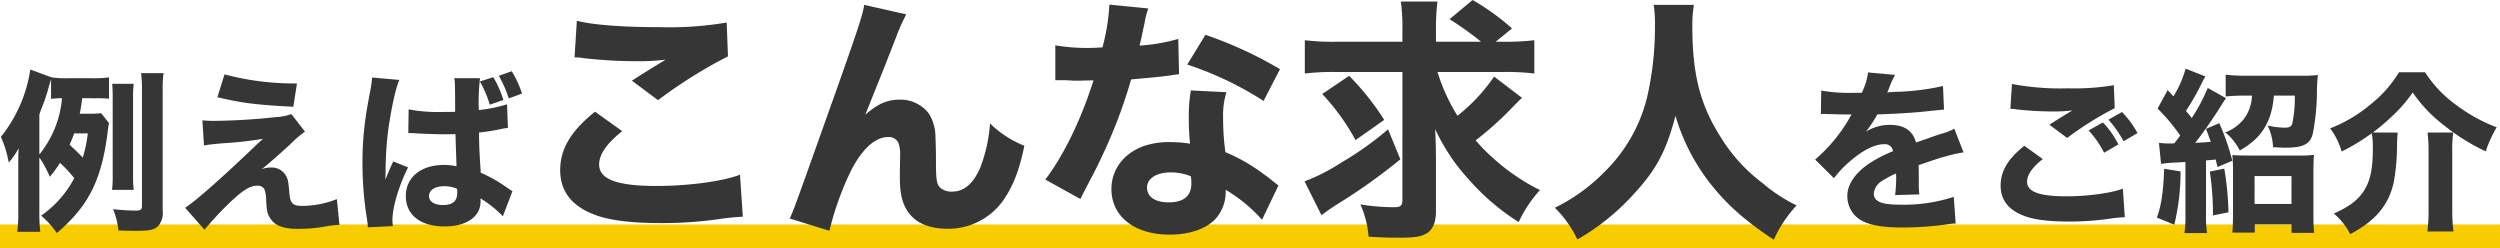
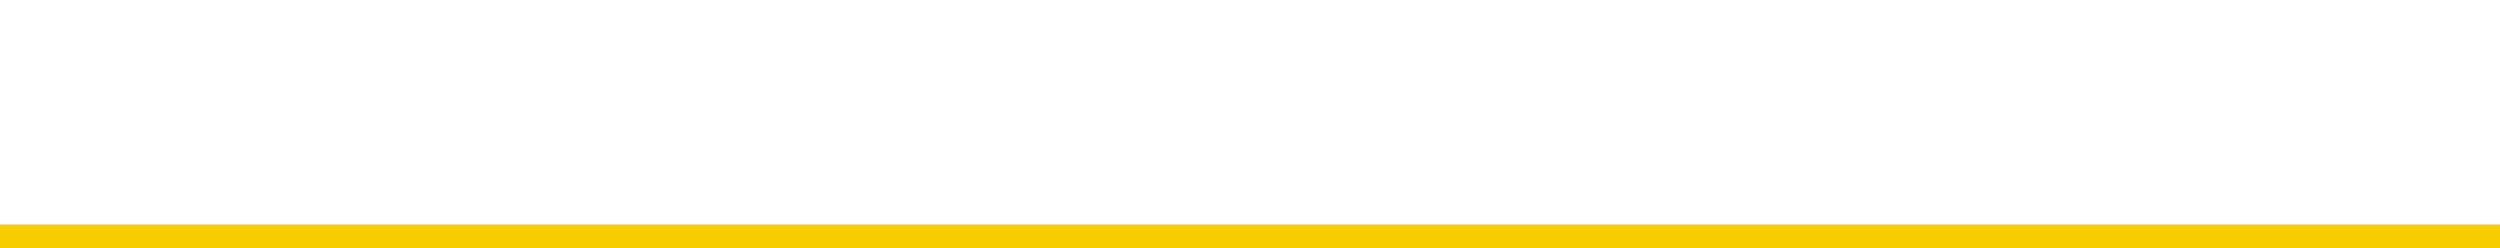
<svg xmlns="http://www.w3.org/2000/svg" width="488" height="48.5" viewBox="0 0 488 48.5">
  <defs>
    <linearGradient id="linear-gradient" x1="0.5" x2="0.5" y2="-0.305" gradientUnits="objectBoundingBox">
      <stop offset="0" stop-color="#f7cd00" />
      <stop offset="1" stop-color="#f7cd00" />
    </linearGradient>
  </defs>
  <g id="グループ_2255" data-name="グループ 2255" transform="translate(-720.799 -3404.733)">
    <path id="パス_45" data-name="パス 45" d="M0,0H488V4.685H0Z" transform="translate(720.799 3448.548)" fill="url(#linear-gradient)" />
-     <path id="パス_433" data-name="パス 433" d="M18.836-23.324a21.918,21.918,0,0,1,2.448.1V-27.4a20.776,20.776,0,0,1-3.332.17H13.226a19.191,19.191,0,0,1-3.162-.17l-4.148-1.53A27.484,27.484,0,0,1,.17-15.776a20.305,20.305,0,0,1,1.53,5,13.82,13.82,0,0,0,1.938-2.788C3.57-12,3.57-11.424,3.57-10v8.738a28.973,28.973,0,0,1-.2,4.012H7.854a34.928,34.928,0,0,1-.17-4.012V-11.764A21.611,21.611,0,0,1,9.724-7.99,21.784,21.784,0,0,0,11.7-10.71a23.689,23.689,0,0,1,2.788,2.992,20.583,20.583,0,0,1-6.46,7.31,17.113,17.113,0,0,1,3.06,3.4C17.34-2.312,19.89-7.446,21.046-17a14.536,14.536,0,0,1,.238-1.462L19.754-20.4a20.421,20.421,0,0,1-2.414.1H15.572c.238-1.258.306-1.632.476-3.026ZM7.684-20.162c.238-.714.306-.85.476-1.292.476-1.258.476-1.258.578-1.53.306-.918.612-1.87.782-2.55.068-.2.272-.952.442-1.5v3.842a13.075,13.075,0,0,1,2.142-.136,20.14,20.14,0,0,1-4.42,10.982Zm9.452,3.706a25.6,25.6,0,0,1-.986,4.726c-.782-.85-.986-1.02-2.55-2.516.34-.85.578-1.36.884-2.21ZM26.112-5.44a18.315,18.315,0,0,1-.136-2.652V-23.528a17.506,17.506,0,0,1,.136-2.618H21.9c.068.85.1,1.53.1,2.618v15.47a19.017,19.017,0,0,1-.136,2.618Zm5.644-19.448a21.569,21.569,0,0,1,.17-3.332H27.54a23.239,23.239,0,0,1,.17,3.332V-2.346c0,.782-.238.952-1.326.952-1.122,0-3.094-.136-4.318-.272A14.315,14.315,0,0,1,23.12,2.482c1.6.068,2.482.068,3.876.068,2.244,0,3.2-.238,3.91-.952a3.943,3.943,0,0,0,.85-2.992Zm10.676,1.36c4.658,1.122,7.582,1.5,14.824,1.87l.714-4.556a52.935,52.935,0,0,1-14.144-1.768ZM39.814-14.11c1.02-.17,2.21-.306,3.944-.442a72.659,72.659,0,0,0,7.582-.85c-.986.884-1.428,1.292-2.584,2.414C42.432-7,38.318-3.4,36.142-1.938l3.774,4.284a64.975,64.975,0,0,1,4.59-4.964c2.754-2.686,4.25-3.638,5.746-3.638a1.541,1.541,0,0,1,1.36.68,6.614,6.614,0,0,1,.34,2.074c.1,2.108.238,2.754.748,3.536.918,1.5,2.55,2.142,5.474,2.142a31.155,31.155,0,0,0,5.032-.408,20.265,20.265,0,0,1,3.06-.374l-.51-5.032a18.37,18.37,0,0,1-6.7,1.326c-1.972,0-2.414-.442-2.584-2.72-.2-2.142-.238-2.346-.578-3.026a3.158,3.158,0,0,0-3.06-1.734,4.389,4.389,0,0,0-1.768.34c.408-.306.544-.442,1.054-.85.34-.306.578-.51.782-.68,1.666-1.462,1.768-1.53,3.808-3.4A18.421,18.421,0,0,1,59.534-16.8L56.882-20.23a10.183,10.183,0,0,1-2.924.578,121.335,121.335,0,0,1-12.444.748c-.612,0-1.054-.034-2.006-.1ZM98.26-22.984a20.173,20.173,0,0,0-1.972-4.454l-2.618.85a21.332,21.332,0,0,1,1.938,4.522Zm3.638-1.258a20.089,20.089,0,0,0-2.006-4.352l-2.516.884a24.522,24.522,0,0,1,1.938,4.42ZM79.7-16.49a.6.6,0,0,1,.2-.034c.442,0,.442,0,.986.034,1.462.1,4.488.2,5.712.2.748,0,1.326,0,2.312-.034.1,3.6.17,5.134.2,6.29a10.2,10.2,0,0,0-2.448-.272c-4.488,0-7.446,2.414-7.446,6.086S82.076,1.7,86.768,1.7c4.318,0,7.038-1.9,7.038-4.9a3.931,3.931,0,0,0-.034-.578,20.49,20.49,0,0,1,4.386,3.5l1.87-4.9c-.374-.238-.476-.306-.986-.646a27.448,27.448,0,0,0-5.2-2.958c-.272-4.352-.306-5.1-.34-7.854a38.849,38.849,0,0,0,4.318-.68,8.357,8.357,0,0,1,1.326-.2l-.17-4.624a28.8,28.8,0,0,1-5.508,1.122,38.669,38.669,0,0,1,.238-6.222H88.672a8.678,8.678,0,0,1,.136,1.768c.034,2.278.034,2.278.034,4.794-1.156.034-1.768.034-2.72.034a30.08,30.08,0,0,1-6.358-.51Zm9.52,10.846a3.165,3.165,0,0,1,.034.714c0,1.7-.85,2.448-2.822,2.448-1.666,0-2.686-.68-2.686-1.768,0-1.156,1.19-1.9,2.992-1.9A6.124,6.124,0,0,1,89.216-5.644ZM72.624-27.37a18.98,18.98,0,0,1-.408,2.89c-.68,3.672-.68,3.672-.816,4.692a60.972,60.972,0,0,0-.646,9.146A68.807,68.807,0,0,0,71.672.51c.1.714.1.918.136,1.36l4.862-.238C76.636,1.054,76.6.68,76.6.544c0-2.584,1.258-6.8,3.06-10.37l-2.89-1.156c-.544,1.088-.782,1.7-1.53,3.536,0-.544.034-1.87.034-2.516a65.083,65.083,0,0,1,.442-6.6c.51-4.08,1.53-8.908,2.244-10.336ZM112.15-31.3a8.667,8.667,0,0,1,1.75.15,93.909,93.909,0,0,0,10.35.6,44.472,44.472,0,0,0,5.7-.3c-1.45.85-4.85,2.95-6.6,4.1l5.1,3.8A93.818,93.818,0,0,1,142.1-31.5l-.25-6.6a67.1,67.1,0,0,1-13.1.9c-7.3,0-13.1-.45-16.15-1.25Zm4,10.6c-4.75,3.8-6.8,7.3-6.8,11.4s2.2,7,6.7,8.7c2.8,1.1,7.15,1.65,13.15,1.65a78.781,78.781,0,0,0,11.3-.8A42.9,42.9,0,0,1,145-.2l-.55-8.2c-3.35,1.3-10.1,2.2-16.25,2.2-7.8,0-11.25-1.3-11.25-4.2,0-1.95,1.45-4.05,4.5-6.5ZM168.7-41.55c-.3,1.95-1.3,4.95-5.35,16.4-8.4,23.6-8.4,23.6-9.2,25.3l7.75,2.4A58.541,58.541,0,0,1,166-8.95c2.15-4.35,4.8-6.8,7.35-6.8a2.039,2.039,0,0,1,2,1.1,6.272,6.272,0,0,1,.35,2.55v.5c-.05,1.65-.05,3.4-.05,3.7,0,3.6.6,5.65,2.1,7.4,1.55,1.75,4,2.65,7.2,2.65A13.149,13.149,0,0,0,195.7-3.2c2-2.8,3.3-6.1,4.25-10.85a20.455,20.455,0,0,1-6.7-4.35,29.714,29.714,0,0,1-1.8,8.35c-1.3,3.25-3.2,4.95-5.55,4.95a3.326,3.326,0,0,1-2.3-.7c-.75-.7-.9-1.4-.9-5.3,0-2.35-.05-3.55-.1-4.5a8.538,8.538,0,0,0-1.3-4.75,6.949,6.949,0,0,0-5.65-2.7c-2.45,0-4.3.8-6.75,2.95l3.55-8.85c2.2-5.6,2.2-5.6,2.45-6.25a38.585,38.585,0,0,1,2-4.5Zm47.85-.05a40.024,40.024,0,0,1-1.35,8.35c-.95.05-1.9.1-2.2.1a37.265,37.265,0,0,1-7-.5v6.8h1.9c1.7.1,1.7.1,2.25.1h.6c1.2-.05,1.2-.05,2.7-.05-2.4,7.6-5.8,14.6-9.4,19.35l6.85,3.8c.3-.65.3-.65.95-1.9,1.9-3.6,2.35-4.5,3.5-6.95A99.506,99.506,0,0,0,220.8-27c4-.35,6.05-.55,7.8-.8a11.941,11.941,0,0,1,1.55-.2L230-34.9a35.564,35.564,0,0,1-7.55,1.3c.1-.5.1-.5.3-1.25.35-1.75.6-2.85.7-3.3a15,15,0,0,1,.7-2.7ZM249.85-29a77.337,77.337,0,0,0-14.55-6.7l-3.55,5.8a65.271,65.271,0,0,1,14.9,7.1Zm-.3,22.7c-.4-.3-.4-.3-.85-.65-.85-.7-1.3-1.05-1.95-1.5a34.331,34.331,0,0,0-7.55-4.35,48.18,48.18,0,0,1-.45-6.75,15.16,15.16,0,0,1,.65-4.95l-6.95-.35a31.448,31.448,0,0,0-.4,5.55,45.552,45.552,0,0,0,.25,4.85,21.577,21.577,0,0,0-3.65-.3,14.815,14.815,0,0,0-5.35.75c-3.95,1.4-6.35,4.6-6.35,8.4,0,5.35,4.5,8.9,11.35,8.9,4.1,0,7.5-1.25,9.25-3.4a7.987,7.987,0,0,0,1.7-5.35A29.574,29.574,0,0,1,246.35.4Zm-17.1-1.8a7.578,7.578,0,0,1,.1,1.4c0,2.45-1.45,3.7-4.45,3.7-2.65,0-4.2-1.1-4.2-2.9,0-1.75,1.85-2.95,4.6-2.95A10.59,10.59,0,0,1,232.45-8.1ZM293.5-28.45a45.358,45.358,0,0,1,6,.3v-6.5a46.95,46.95,0,0,1-6,.3h-1.55l3.2-2.6a45.724,45.724,0,0,0-7.7-5.55l-4.5,3.75a57.835,57.835,0,0,1,6.15,4.4h-8.8V-36.6a41.232,41.232,0,0,1,.3-5.6h-7.15a38.155,38.155,0,0,1,.3,5.5v2.35H260.7a45.882,45.882,0,0,1-6-.3v6.5a45.285,45.285,0,0,1,5.65-.3h13.4V-3.5c0,1.2-.35,1.45-1.75,1.45a41.925,41.925,0,0,1-6.45-.55,19.185,19.185,0,0,1,1.6,6.3c2.15.15,4.15.2,6.05.2,2.7,0,3.9-.15,5-.7q2.1-.975,2.1-4.5v-9.9c0-1.7-.05-4.1-.15-6.1a38.184,38.184,0,0,0,6.8,10.1,44.143,44.143,0,0,0,9.5,8.05A24.719,24.719,0,0,1,300.6-5.4a40.016,40.016,0,0,1-8.6-5.75,36.776,36.776,0,0,1-3.95-3.95,64.365,64.365,0,0,0,6.1-5.35c2.4-2.45,2.4-2.45,2.95-2.95l-5.45-4.15a34.826,34.826,0,0,1-7.15,7.65,36.217,36.217,0,0,1-3.9-8.55Zm-35.4,4.3a42.863,42.863,0,0,1,6.5,9l5.6-3.95a50.757,50.757,0,0,0-6.85-8.6Zm12.85,6.9a62.964,62.964,0,0,1-9.15,6.5,37.167,37.167,0,0,1-7.15,3.65l3.3,6.6c.95-.7,1.55-1.15,2.95-2.05a112.622,112.622,0,0,0,12.45-8.85Zm51.85-24.3a24.57,24.57,0,0,1,.25,4.15,61.65,61.65,0,0,1-1.55,13.95A30.563,30.563,0,0,1,313.05-8.8a34.841,34.841,0,0,1-9.55,6.85,21.7,21.7,0,0,1,4.4,6.2,44.971,44.971,0,0,0,11.4-9.3c4.1-4.5,6-8.15,7.75-14.85a39.462,39.462,0,0,0,6.7,13.1c3.3,4.2,6.7,7.25,12.5,11.1a24.093,24.093,0,0,1,4.45-6.7A31.412,31.412,0,0,1,344-6.8a32.3,32.3,0,0,1-8.1-8.9c-4-6.25-5.55-12.3-5.55-21.45a24.737,24.737,0,0,1,.3-4.4Zm32.634,21.32a2.937,2.937,0,0,1,.51-.034h.476a2.126,2.126,0,0,0,.578.034c.1,0,.646,0,1.292.034.986.034,1.258.034,3.162.034a5.211,5.211,0,0,0-.51.85,31.1,31.1,0,0,1-6.63,7.956l3.672,3.638a20.713,20.713,0,0,1,3.094-3.264c2.55-2.21,4.862-3.366,6.7-3.366a1.55,1.55,0,0,1,1.734,1.36,26.292,26.292,0,0,0-4.964,2.618C361.962-8.5,360.6-6.392,360.6-4.284a5.525,5.525,0,0,0,1.326,3.672c1.564,1.768,4.386,2.516,9.384,2.516a62.915,62.915,0,0,0,8.738-.612,12.888,12.888,0,0,1,1.7-.17l-.374-5.2a31.2,31.2,0,0,1-10.438,1.53c-3.706,0-5.168-.612-5.168-2.176a3.169,3.169,0,0,1,1.6-2.448,17.642,17.642,0,0,1,2.72-1.462,1.094,1.094,0,0,1,.034.272,25.364,25.364,0,0,1-.2,3.944l4.726-.136a20.6,20.6,0,0,1-.1-2.278V-9.146l-.034-1.122c4.114-1.394,4.114-1.394,4.93-1.6a25.741,25.741,0,0,1,3.842-.884l-1.8-4.624a11.572,11.572,0,0,1-2.652,1.02c-1.53.51-1.7.578-3.026,1.054-.884.306-1.5.51-1.8.612-.612-2.278-2.312-3.434-5.066-3.434A8.671,8.671,0,0,0,364.24-16.8a24.4,24.4,0,0,0,2.21-3.366c3.434-.1,7.854-.374,10.336-.68,1.632-.17,1.632-.17,2.686-.272l-.2-4.59a47.155,47.155,0,0,1-8.772,1.122,20.586,20.586,0,0,0-2.108.136c.136-.272.136-.306.272-.612a17.431,17.431,0,0,1,1.258-2.822l-5.27-.476a13.547,13.547,0,0,1-1.224,3.978h-1.7a30.411,30.411,0,0,1-6.222-.442Zm56.134,1.088a21.969,21.969,0,0,1,2.958,4.216l2.72-1.6a19.739,19.739,0,0,0-3.026-4.114Zm-3.876,2.108a18.68,18.68,0,0,1,3.026,4.352l2.788-1.632A17.051,17.051,0,0,0,410.48-18.6ZM392.426-21.25a5.894,5.894,0,0,1,1.19.1,63.859,63.859,0,0,0,7.038.408,30.241,30.241,0,0,0,3.876-.2c-.986.578-3.3,2.006-4.488,2.788l3.468,2.584a63.8,63.8,0,0,1,9.282-5.814l-.17-4.488a45.625,45.625,0,0,1-8.908.612,51.018,51.018,0,0,1-10.982-.85Zm2.72,7.208c-3.23,2.584-4.624,4.964-4.624,7.752s1.5,4.76,4.556,5.916c1.9.748,4.862,1.122,8.942,1.122A53.571,53.571,0,0,0,411.7.2a29.17,29.17,0,0,1,3.06-.306l-.374-5.576c-2.278.884-6.868,1.5-11.05,1.5-5.3,0-7.65-.884-7.65-2.856,0-1.326.986-2.754,3.06-4.42Zm44.438-9.792a8,8,0,0,1-1.5,4.454,8.414,8.414,0,0,1-3.706,2.72,10.915,10.915,0,0,1,2.822,3.536c4.284-2.414,6.256-5.576,6.664-10.71h4.08a23.208,23.208,0,0,1-.51,5.508c-.2.578-.578.748-1.53.748a17.552,17.552,0,0,1-3.264-.408A10.709,10.709,0,0,1,443.7-13.77c1.326.068,1.836.1,2.38.1,3.5,0,4.862-.68,5.372-2.72a43.54,43.54,0,0,0,.816-8.3,23.656,23.656,0,0,1,.2-3.162,27.319,27.319,0,0,1-3.3.136H438.394a35.061,35.061,0,0,1-3.944-.2v4.25a34.565,34.565,0,0,1,3.672-.17ZM421.836-10.506a26.267,26.267,0,0,1,2.992-.272c1.292-.068,1.292-.068,1.768-.1V-.68a21.365,21.365,0,0,1-.2,3.672h4.42a20.9,20.9,0,0,1-.2-3.672V-11.186c.272-.034.884-.068,1.9-.17.17.748.17.748.34,1.462l2.89-1.224a43.412,43.412,0,0,0-2.55-7.344l-2.584,1.122c.51,1.326.714,1.87.918,2.516-.884.1-1.53.136-3.026.2,1.36-1.7,2.856-3.842,4.556-6.46,1.088-1.734,1.224-1.938,1.462-2.244l-3.57-2.006a35.626,35.626,0,0,1-3.128,5.882c-.408-.544-.408-.544-1.122-1.394a51.507,51.507,0,0,0,3.264-5.78,5.505,5.505,0,0,1,.544-.952L426.63-29.1a20.142,20.142,0,0,1-2.38,5.406l-1.122-1.224-1.972,3.6a37.08,37.08,0,0,1,4.42,5.27c-.578.782-.612.816-1.156,1.53a17.1,17.1,0,0,1-2.992-.1Zm.612.952c-.17,4.522-.544,7.106-1.428,9.52l3.4,1.394a43.243,43.243,0,0,0,1.224-10.4Zm8.908.544a55.351,55.351,0,0,1,.612,7.786v.782l3.026-.612a56.616,56.616,0,0,0-.816-8.534Zm8.772,10.3H447.3V2.958h4.42a33.45,33.45,0,0,1-.136-3.57v-8.4c0-1.394.034-2.414.1-3.264a19.577,19.577,0,0,1-2.924.136H438.5c-1.258,0-2.006-.034-2.754-.1a27.989,27.989,0,0,1,.136,3.2v8.3c0,1.462-.034,2.584-.136,3.638h4.386Zm-.034-9.418H447.3v5.44h-7.208Zm23.086-8.5a41.345,41.345,0,0,0,4.012-3.434,28.163,28.163,0,0,0,3.774-4.386,27.413,27.413,0,0,0,5.95,6.29,39.912,39.912,0,0,0,8.3,5.2,23.412,23.412,0,0,1,2.142-4.692A31.562,31.562,0,0,1,479.466-22a23.382,23.382,0,0,1-6.086-6.392h-5.1A23.375,23.375,0,0,1,462.7-22.1a27.919,27.919,0,0,1-7.854,4.658,14.084,14.084,0,0,1,2.244,4.522,40.576,40.576,0,0,0,5.882-3.57,15.757,15.757,0,0,1,.2,3.128c0,4.012-.544,6.358-1.87,8.3-1.19,1.734-2.788,2.924-5.746,4.25a12.625,12.625,0,0,1,3.2,4.012c5-2.618,7.582-5.746,8.534-10.268a41.264,41.264,0,0,0,.612-6.936,24.843,24.843,0,0,1,.136-2.618Zm10.676,0a31.567,31.567,0,0,1,.2,3.842V-1.53a31.054,31.054,0,0,1-.238,4.216h5.1a32.981,32.981,0,0,1-.238-4.25V-12.716a23.537,23.537,0,0,1,.2-3.91Z" transform="translate(720.799 3447.233)" fill="#363636" />
  </g>
</svg>